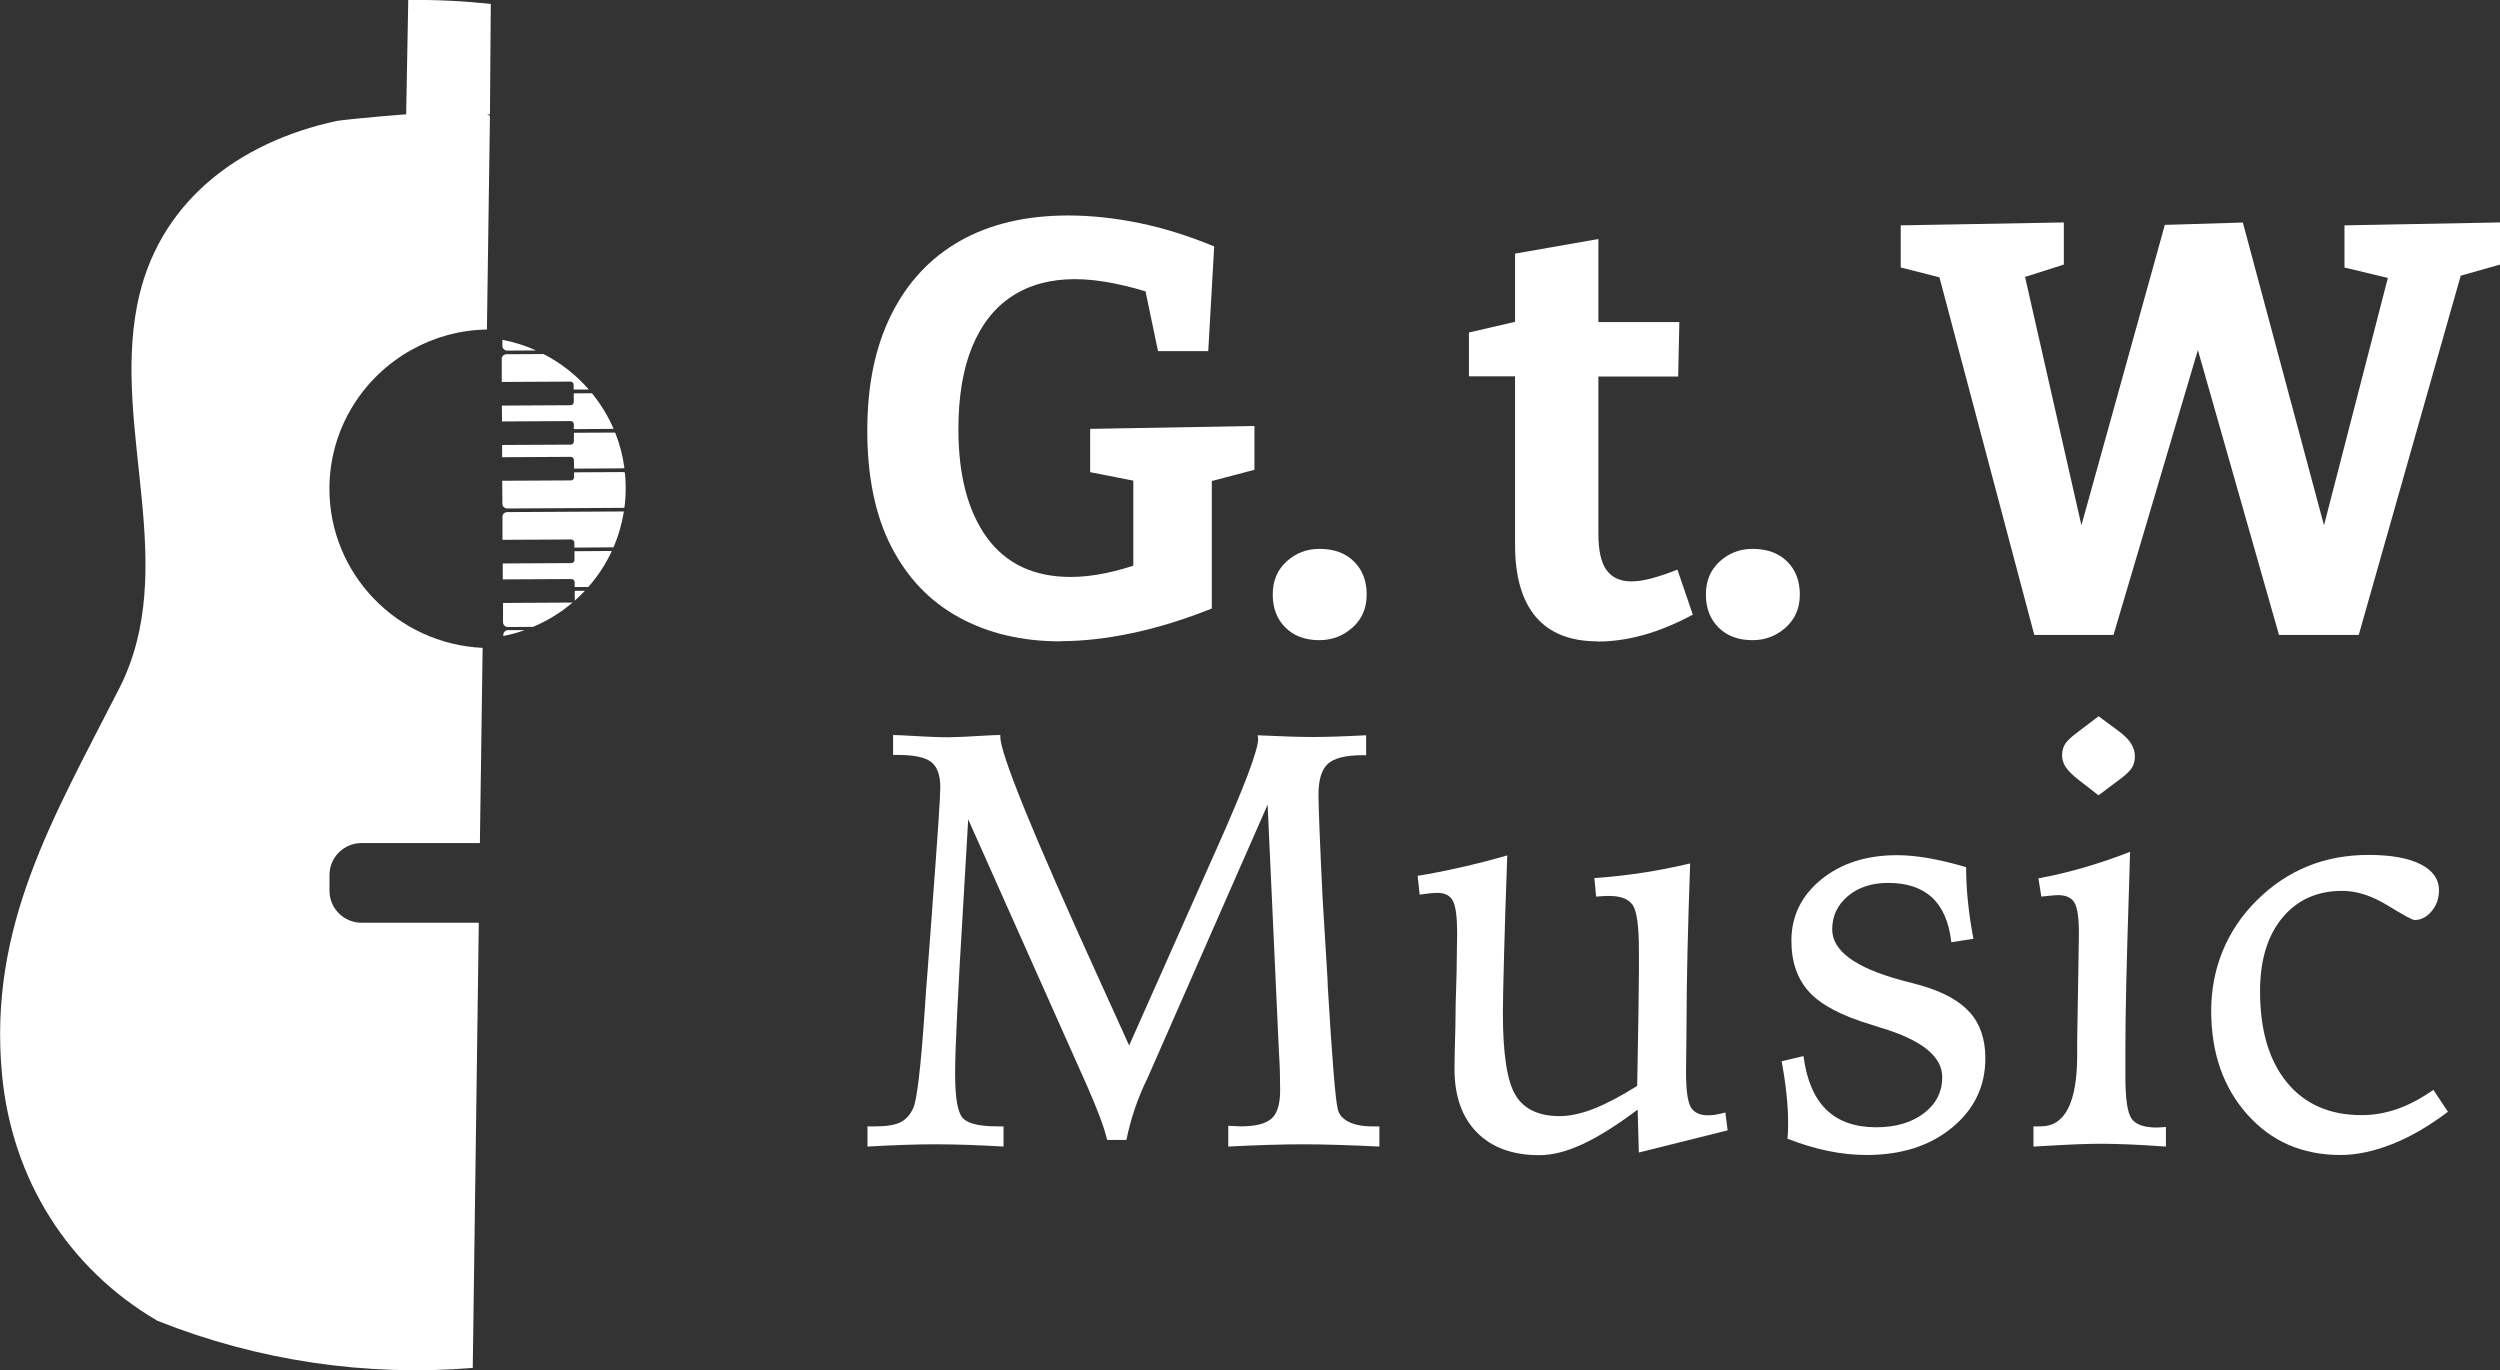
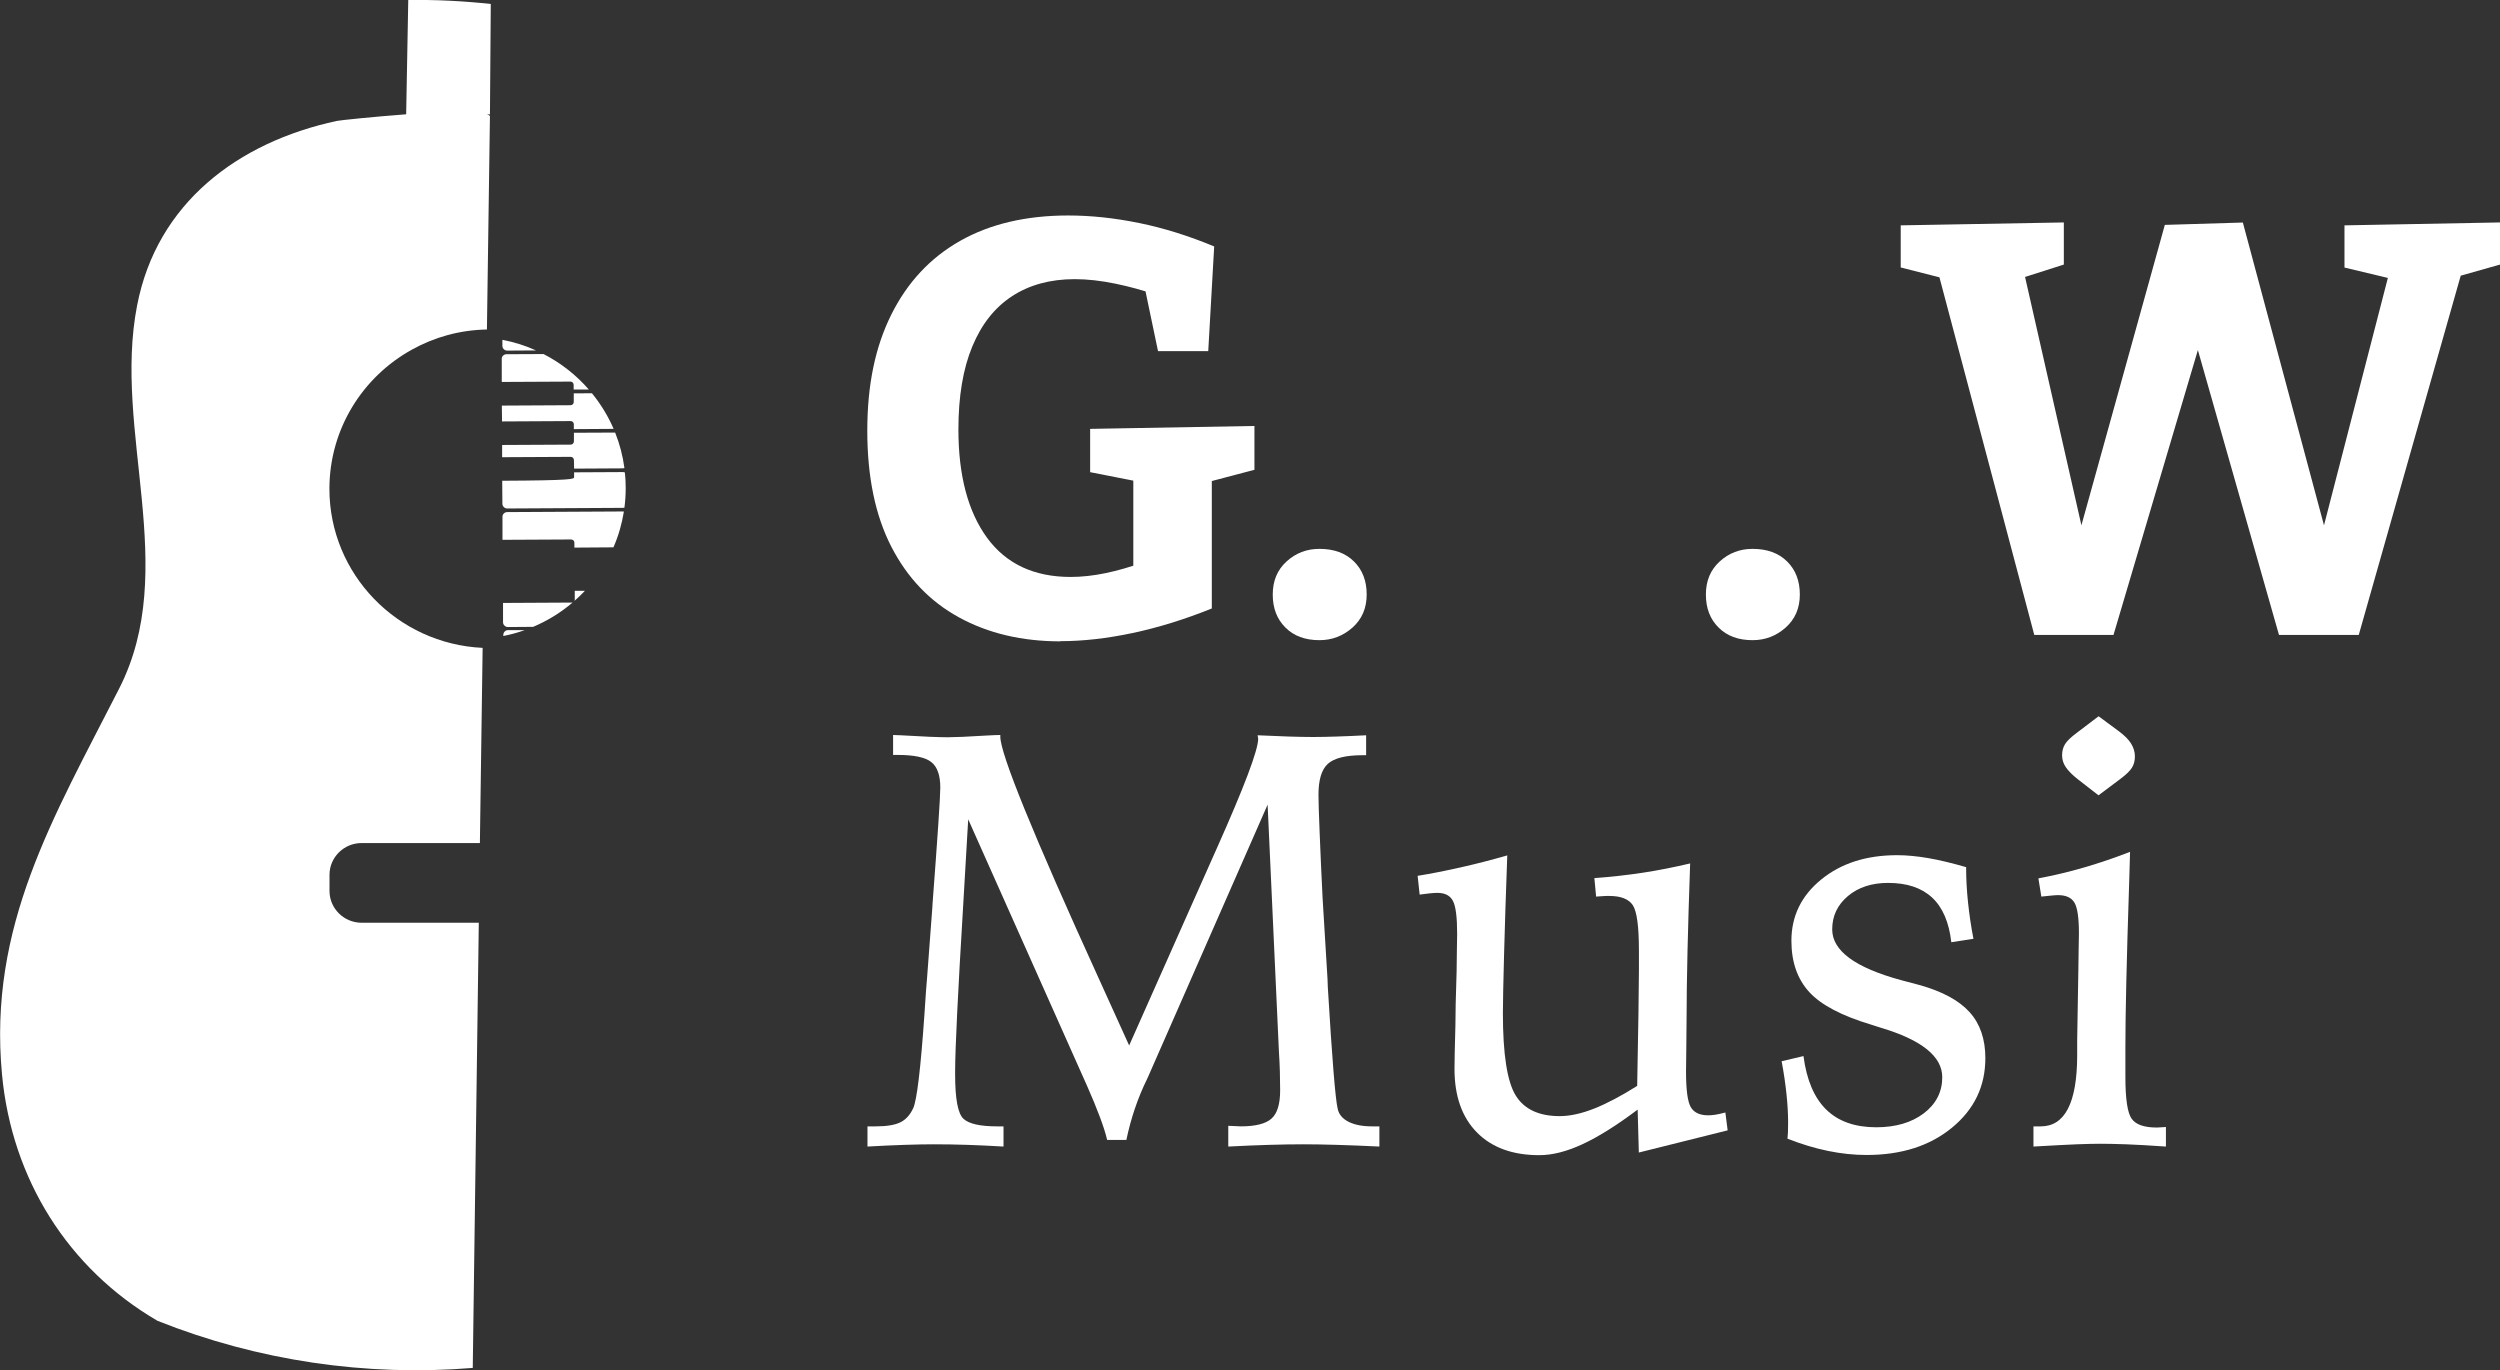
<svg xmlns="http://www.w3.org/2000/svg" width="135" height="74" viewBox="0 0 135 74" fill="none">
  <rect x="0" y="0" width="135" height="74" fill="#333333" stroke="none" />
  <g id="Layer_1" clip-path="url(#clip0_1614_221)">
    <g id="Group">
      <path id="Vector" d="M26.457 6.177H26.294C26.373 6.197 26.428 6.231 26.457 6.265L26.294 17.793C24.832 17.818 23.449 18.209 22.254 18.874C19.591 20.341 17.793 23.154 17.788 26.392C17.788 30.999 21.453 34.77 26.062 34.985L25.914 45.525H19.527C18.569 45.525 17.793 46.298 17.793 47.242V48.107C17.793 49.056 18.564 49.824 19.527 49.829H25.855L25.529 73.868C19.779 74.338 13.93 73.487 8.506 71.325C3.675 68.507 0.642 63.67 0.109 58.031C-0.647 50.015 2.87 44.18 6.436 37.181C9.731 30.715 6.076 23.296 7.405 16.487C8.472 10.975 12.838 7.679 18.193 6.529C18.396 6.49 20.115 6.309 21.933 6.172L22.046 1.91466e-05C23.533 -0.02 25.025 0.054 26.502 0.215L26.457 6.172V6.177Z" fill="white" />
      <g id="Group_2">
        <path id="Vector_2" d="M30.869 32.539C30.869 32.539 30.908 32.539 30.928 32.53C30.291 33.073 29.575 33.518 28.789 33.85L27.426 33.86C27.283 33.86 27.164 33.743 27.164 33.601V32.559L30.869 32.539Z" fill="white" />
        <path id="Vector_3" d="M31.585 31.904C31.402 32.094 31.215 32.28 31.017 32.451C31.032 32.427 31.037 32.398 31.037 32.363V31.904H31.585Z" fill="white" />
-         <path id="Vector_4" d="M33.037 29.756C32.711 30.466 32.282 31.116 31.768 31.698H31.032V31.439C31.032 31.346 30.953 31.268 30.859 31.268L27.149 31.287V30.427L30.854 30.407C30.948 30.407 31.027 30.329 31.022 30.231V29.766L33.032 29.752L33.037 29.756Z" fill="white" />
        <path id="Vector_5" d="M33.65 27.624C33.65 27.624 33.68 27.624 33.69 27.624C33.581 28.299 33.393 28.945 33.126 29.556L31.017 29.571V29.302C31.017 29.209 30.938 29.131 30.844 29.131L27.134 29.15V27.913C27.125 27.771 27.248 27.653 27.391 27.653L33.64 27.619L33.65 27.624Z" fill="white" />
-         <path id="Vector_6" d="M33.635 25.492C33.675 25.492 33.714 25.501 33.744 25.516C33.773 25.79 33.788 26.069 33.788 26.352C33.788 26.714 33.764 27.067 33.719 27.414C33.694 27.419 33.67 27.424 33.645 27.424L27.391 27.458C27.248 27.458 27.129 27.345 27.129 27.198L27.12 25.961L30.829 25.942C30.923 25.942 30.997 25.868 31.002 25.77V25.506L33.635 25.492Z" fill="white" />
+         <path id="Vector_6" d="M33.635 25.492C33.675 25.492 33.714 25.501 33.744 25.516C33.773 25.79 33.788 26.069 33.788 26.352C33.788 26.714 33.764 27.067 33.719 27.414C33.694 27.419 33.67 27.424 33.645 27.424L27.391 27.458C27.248 27.458 27.129 27.345 27.129 27.198L27.12 25.961C30.923 25.942 30.997 25.868 31.002 25.77V25.506L33.635 25.492Z" fill="white" />
        <path id="Vector_7" d="M33.22 23.364C33.462 23.971 33.63 24.611 33.719 25.276C33.694 25.286 33.665 25.291 33.635 25.291L31.002 25.306L30.992 24.841C30.992 24.748 30.918 24.67 30.82 24.67L27.115 24.689V24.029L30.82 24.01C30.913 24.01 30.987 23.931 30.992 23.838V23.369L33.22 23.359V23.364Z" fill="white" />
        <path id="Vector_8" d="M31.965 21.236C32.44 21.819 32.835 22.464 33.136 23.159L30.987 23.173V22.909C30.987 22.816 30.913 22.738 30.814 22.738L27.11 22.758L27.1 21.902L30.81 21.882C30.903 21.882 30.983 21.804 30.983 21.711V21.241L31.97 21.236H31.965Z" fill="white" />
        <path id="Vector_9" d="M29.352 19.119C30.286 19.598 31.116 20.253 31.798 21.036H30.977V20.777C30.977 20.684 30.903 20.61 30.805 20.606L27.095 20.625V19.388C27.085 19.246 27.209 19.128 27.352 19.128L29.352 19.119Z" fill="white" />
        <path id="Vector_10" d="M27.129 18.351C27.767 18.473 28.374 18.664 28.947 18.923L27.391 18.933C27.248 18.933 27.129 18.82 27.129 18.674V18.351Z" fill="white" />
        <path id="Vector_11" d="M28.35 34.021C27.974 34.158 27.579 34.266 27.179 34.344V34.285C27.179 34.144 27.292 34.026 27.441 34.026H28.35V34.021Z" fill="white" />
      </g>
    </g>
    <g id="Group_3">
      <g id="Group_4">
        <path id="Vector_12" d="M60.967 56.471L65.507 46.259L65.695 45.838C67.191 42.488 67.942 40.502 67.942 39.891C67.942 39.871 67.937 39.837 67.927 39.798C67.917 39.758 67.912 39.724 67.912 39.705C68.53 39.734 69.088 39.758 69.587 39.773C70.081 39.788 70.526 39.798 70.911 39.798C71.276 39.798 71.701 39.788 72.185 39.773C72.669 39.758 73.198 39.734 73.771 39.705V40.781H73.583C72.669 40.781 72.047 40.937 71.706 41.245C71.365 41.553 71.198 42.111 71.198 42.913C71.198 43.226 71.217 43.921 71.262 44.997C71.306 46.073 71.356 47.242 71.42 48.499L71.686 52.871L71.701 53.292C71.933 57.175 72.111 59.366 72.235 59.875C72.299 60.178 72.492 60.408 72.818 60.574C73.144 60.741 73.569 60.824 74.092 60.824H74.487V61.914C73.657 61.875 72.887 61.841 72.18 61.822C71.469 61.802 70.876 61.792 70.407 61.792C69.854 61.792 69.231 61.802 68.54 61.822C67.848 61.841 67.112 61.875 66.327 61.914V60.794C66.421 60.794 66.539 60.799 66.687 60.809C66.836 60.819 66.939 60.824 67.004 60.824C67.799 60.824 68.352 60.682 68.663 60.403C68.975 60.124 69.128 59.616 69.128 58.877C69.128 58.535 69.123 58.197 69.113 57.865C69.103 57.532 69.088 57.19 69.064 56.838L68.451 43.451L62.005 58.129C62.005 58.129 61.975 58.197 61.94 58.271C61.436 59.298 61.066 60.393 60.824 61.557H59.786C59.638 60.912 59.273 59.929 58.685 58.598L58.621 58.457L52.283 44.243C52.219 45.354 52.13 46.88 52.016 48.821C51.725 53.634 51.577 56.652 51.577 57.865V58.021C51.577 59.337 51.725 60.134 52.026 60.413C52.327 60.692 52.935 60.824 53.859 60.824H54.19V61.914C53.508 61.875 52.856 61.841 52.233 61.822C51.611 61.802 51.004 61.792 50.416 61.792C49.996 61.792 49.477 61.802 48.85 61.822C48.222 61.841 47.556 61.875 46.844 61.914V60.824H47.284C47.882 60.824 48.326 60.75 48.623 60.604C48.919 60.457 49.146 60.203 49.314 59.841C49.512 59.415 49.719 57.694 49.927 54.671C49.981 53.84 50.025 53.184 50.07 52.695L50.352 48.929V48.88C50.633 45.153 50.776 43.035 50.776 42.527C50.776 41.871 50.618 41.416 50.297 41.157C49.976 40.898 49.373 40.766 48.479 40.766H48.227V39.69C48.311 39.69 48.45 39.695 48.637 39.705C49.852 39.778 50.702 39.812 51.186 39.812C51.552 39.812 52.248 39.783 53.276 39.719C53.602 39.7 53.849 39.69 54.017 39.69V39.783C54.017 40.707 55.79 45.065 59.342 52.856L60.972 56.451L60.967 56.471Z" fill="white" />
        <path id="Vector_13" d="M81.393 46.18C81.319 48.215 81.26 49.995 81.22 51.526C81.181 53.057 81.156 54.118 81.156 54.71C81.156 56.931 81.388 58.413 81.848 59.156C82.307 59.899 83.102 60.271 84.224 60.271C84.777 60.271 85.399 60.134 86.081 59.865C86.763 59.596 87.538 59.185 88.408 58.638C88.437 57.038 88.462 55.722 88.477 54.686C88.492 53.649 88.502 52.886 88.502 52.397V51.34C88.502 50.034 88.393 49.213 88.171 48.88C87.948 48.547 87.528 48.381 86.896 48.381C86.792 48.381 86.679 48.381 86.56 48.391C86.442 48.401 86.318 48.406 86.19 48.416L86.096 47.418C86.985 47.354 87.864 47.256 88.729 47.124C89.593 46.992 90.438 46.821 91.268 46.625C91.204 48.401 91.159 49.981 91.125 51.374C91.095 52.764 91.075 53.981 91.075 55.018C91.075 55.444 91.07 55.977 91.06 56.613C91.05 57.248 91.046 57.674 91.046 57.879C91.046 58.843 91.13 59.479 91.297 59.777C91.466 60.075 91.782 60.227 92.241 60.227C92.345 60.227 92.468 60.217 92.612 60.198C92.755 60.178 92.938 60.134 93.17 60.075L93.293 61.039L88.497 62.237L88.433 59.919C87.301 60.77 86.308 61.391 85.454 61.787C84.599 62.184 83.824 62.379 83.117 62.379C81.68 62.379 80.558 61.968 79.753 61.151C78.948 60.335 78.543 59.19 78.543 57.728C78.543 57.356 78.558 56.569 78.592 55.375C78.602 54.876 78.607 54.49 78.607 54.206L78.657 52.465C78.657 52.177 78.662 51.805 78.671 51.35C78.681 50.895 78.686 50.592 78.686 50.426C78.686 49.535 78.612 48.944 78.459 48.65C78.306 48.357 78.024 48.215 77.619 48.215C77.496 48.215 77.347 48.225 77.18 48.244C77.012 48.264 76.839 48.283 76.661 48.308L76.552 47.295C77.308 47.173 78.084 47.017 78.889 46.836C79.694 46.655 80.529 46.44 81.398 46.19L81.393 46.18Z" fill="white" />
        <path id="Vector_14" d="M106.171 46.826C106.171 47.467 106.206 48.107 106.275 48.748C106.344 49.389 106.438 50.039 106.566 50.695L105.371 50.88C105.248 49.8 104.902 48.998 104.334 48.469C103.766 47.941 102.975 47.677 101.958 47.677C101.078 47.677 100.352 47.912 99.789 48.386C99.226 48.861 98.939 49.457 98.939 50.186C98.939 51.34 100.174 52.25 102.649 52.925C103.079 53.037 103.41 53.125 103.642 53.189C104.877 53.531 105.781 54.02 106.354 54.651C106.927 55.282 107.209 56.114 107.209 57.141C107.209 58.657 106.611 59.904 105.411 60.892C104.21 61.88 102.674 62.369 100.797 62.369C100.115 62.369 99.419 62.296 98.707 62.149C97.996 62.002 97.265 61.782 96.524 61.489C96.534 61.386 96.544 61.274 96.549 61.156C96.553 61.044 96.558 60.863 96.558 60.623C96.558 60.144 96.529 59.63 96.469 59.073C96.41 58.515 96.326 57.928 96.208 57.307L97.388 57.028C97.556 58.315 97.966 59.278 98.613 59.914C99.26 60.55 100.164 60.873 101.315 60.873C102.363 60.873 103.222 60.623 103.884 60.12C104.546 59.616 104.882 58.965 104.882 58.168C104.882 57.048 103.771 56.153 101.548 55.493C101.325 55.419 101.167 55.37 101.059 55.336C99.463 54.857 98.347 54.275 97.704 53.575C97.062 52.876 96.736 51.956 96.736 50.802C96.736 49.472 97.27 48.371 98.342 47.496C99.414 46.62 100.777 46.18 102.447 46.18C102.96 46.18 103.519 46.234 104.121 46.337C104.724 46.44 105.406 46.606 106.171 46.826Z" fill="white" />
        <path id="Vector_15" d="M115.023 46.009C115.014 46.405 114.999 46.963 114.974 47.692C114.836 51.864 114.771 54.798 114.771 56.5V58.148C114.771 59.352 114.885 60.11 115.117 60.423C115.349 60.736 115.799 60.887 116.471 60.887C116.535 60.887 116.619 60.883 116.723 60.873C116.826 60.863 116.906 60.858 116.96 60.858V61.914C116.071 61.851 115.349 61.812 114.806 61.792C114.263 61.773 113.798 61.763 113.423 61.763C113.087 61.763 112.662 61.773 112.144 61.792C111.625 61.812 110.844 61.856 109.807 61.914V60.824H110.202C111.501 60.824 112.158 59.557 112.168 57.023V56.168L112.232 52.323C112.232 52.044 112.237 51.692 112.247 51.267C112.257 50.841 112.262 50.558 112.262 50.411C112.262 49.57 112.183 49.017 112.02 48.743C111.857 48.469 111.561 48.337 111.131 48.337C111.047 48.337 110.923 48.347 110.76 48.362C110.597 48.376 110.424 48.396 110.232 48.416L110.074 47.432C110.904 47.276 111.729 47.08 112.549 46.841C113.369 46.601 114.198 46.322 115.023 45.999V46.009ZM113.324 38.678L114.441 39.504C114.732 39.724 114.949 39.94 115.083 40.16C115.216 40.38 115.285 40.605 115.285 40.844C115.285 41.084 115.231 41.289 115.122 41.461C115.014 41.632 114.806 41.832 114.5 42.062L113.319 42.947L112.218 42.092C111.911 41.852 111.694 41.632 111.556 41.431C111.417 41.231 111.353 41.016 111.353 40.786C111.353 40.556 111.407 40.355 111.511 40.184C111.615 40.013 111.832 39.807 112.153 39.568L113.319 38.682L113.324 38.678Z" fill="white" />
-         <path id="Vector_16" d="M131.404 58.853L132.189 60.036C131.172 60.804 130.174 61.386 129.186 61.778C128.198 62.169 127.269 62.369 126.385 62.369C124.33 62.369 122.655 61.641 121.356 60.183C120.057 58.726 119.405 56.862 119.405 54.588C119.405 52.313 120.23 50.24 121.875 48.611C123.52 46.982 125.525 46.166 127.897 46.166C129.112 46.166 130.05 46.332 130.712 46.669C131.374 47.007 131.705 47.476 131.705 48.078C131.705 48.513 131.572 48.89 131.305 49.208C131.038 49.526 130.732 49.682 130.386 49.682C130.273 49.682 129.789 49.418 128.934 48.895C128.079 48.371 127.264 48.107 126.489 48.107C125.125 48.107 124.044 48.592 123.243 49.565C122.443 50.533 122.043 51.854 122.043 53.526C122.043 55.635 122.527 57.273 123.495 58.452C124.463 59.63 125.807 60.217 127.526 60.217C128.163 60.217 128.801 60.11 129.438 59.89C130.075 59.669 130.732 59.322 131.409 58.848L131.404 58.853Z" fill="white" />
      </g>
      <g id="Group_5">
        <path id="Vector_17" d="M57.272 34.633C55.188 34.633 53.36 34.202 51.784 33.337C50.208 32.476 48.993 31.199 48.129 29.517C47.264 27.829 46.834 25.746 46.834 23.261C46.834 20.777 47.264 18.727 48.129 16.991C48.993 15.255 50.228 13.925 51.843 13.01C53.459 12.095 55.405 11.636 57.682 11.636C58.917 11.636 60.197 11.773 61.53 12.046C62.864 12.32 64.203 12.741 65.566 13.308L65.245 18.962H62.533L61.767 15.299L62.469 15.93C61.723 15.675 60.972 15.47 60.206 15.313C59.441 15.157 58.715 15.074 58.038 15.074C56.719 15.074 55.593 15.382 54.659 15.989C53.72 16.6 53.004 17.505 52.505 18.708C52.006 19.906 51.754 21.403 51.754 23.193C51.754 25.677 52.273 27.629 53.3 29.038C54.333 30.451 55.84 31.155 57.816 31.155C58.408 31.155 59.041 31.087 59.698 30.95C60.355 30.813 61.036 30.617 61.743 30.363L61.199 31.312V25.311L61.93 26.098L58.868 25.497V23.159L67.74 23.002V25.369L64.993 26.093L65.438 25.306V32.857C63.971 33.449 62.543 33.889 61.16 34.183C59.777 34.476 58.482 34.623 57.267 34.623L57.272 34.633Z" fill="white" />
        <path id="Vector_18" d="M68.728 32.104C68.728 31.366 68.975 30.774 69.474 30.319C69.972 29.864 70.565 29.639 71.247 29.639C72.032 29.639 72.655 29.864 73.114 30.319C73.573 30.774 73.801 31.366 73.801 32.104C73.801 32.843 73.544 33.434 73.035 33.889C72.521 34.344 71.928 34.569 71.247 34.569C70.481 34.569 69.869 34.344 69.414 33.889C68.955 33.434 68.728 32.843 68.728 32.104Z" fill="white" />
-         <path id="Vector_19" d="M86.279 34.633C84.807 34.633 83.695 34.197 82.944 33.322C82.194 32.447 81.813 31.145 81.813 29.419V19.755L82.386 20.322H79.323V17.955L82.45 17.231L81.813 17.989V13.695L86.313 12.907V17.994L85.834 17.392H90.685L90.621 20.332H85.834L86.313 19.764V28.832C86.313 29.737 86.462 30.392 86.758 30.793C87.054 31.194 87.499 31.395 88.097 31.395C88.437 31.395 88.813 31.336 89.228 31.219C89.643 31.106 90.097 30.95 90.581 30.759L91.411 33.19C89.623 34.158 87.909 34.643 86.274 34.643L86.279 34.633Z" fill="white" />
        <path id="Vector_20" d="M92.118 32.104C92.118 31.366 92.365 30.774 92.864 30.319C93.362 29.864 93.955 29.639 94.637 29.639C95.422 29.639 96.045 29.864 96.504 30.319C96.963 30.774 97.191 31.366 97.191 32.104C97.191 32.843 96.934 33.434 96.425 33.889C95.911 34.344 95.319 34.569 94.637 34.569C93.871 34.569 93.259 34.344 92.804 33.889C92.345 33.434 92.118 32.843 92.118 32.104Z" fill="white" />
        <path id="Vector_21" d="M126.607 12.169L135 12.012V14.287L132.095 15.108L133.148 13.939L127.373 34.285H123.065L118.279 17.475H119.109L114.129 34.285H109.851L104.556 14.321L105.001 15.044L102.639 14.443V12.169L111.447 12.012V14.287L108.671 15.172L109.209 14.321L112.815 30.211L111.892 30.182L116.901 12.144L121.114 12.017L125.965 30.118L125.036 30.148L129.122 14.321L129.507 15.142L126.602 14.448V12.174L126.607 12.169Z" fill="white" />
      </g>
    </g>
  </g>
  <defs>
    <clipPath id="clip0_1614_221">
      <rect width="135" height="74" fill="white" />
    </clipPath>
  </defs>
</svg>